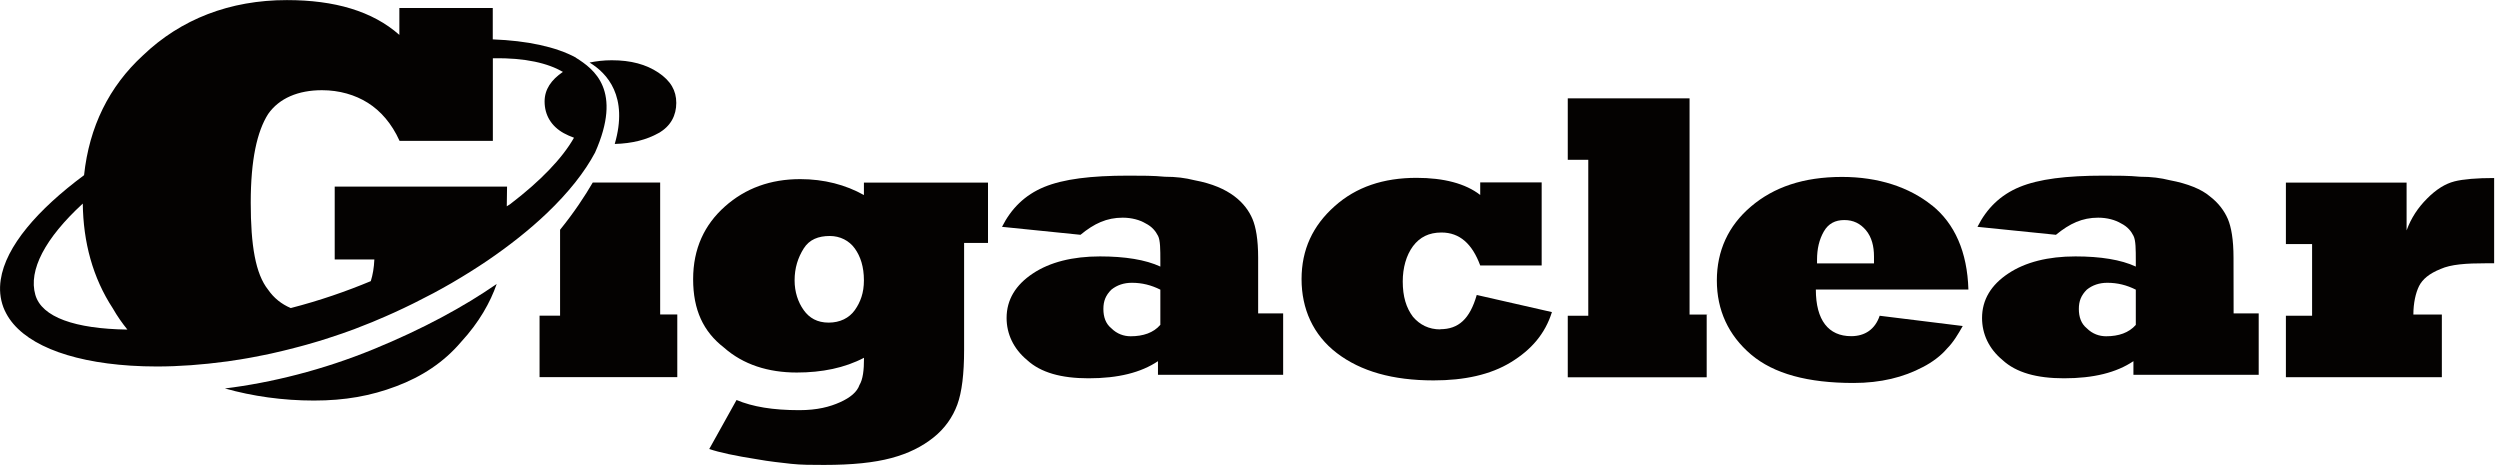
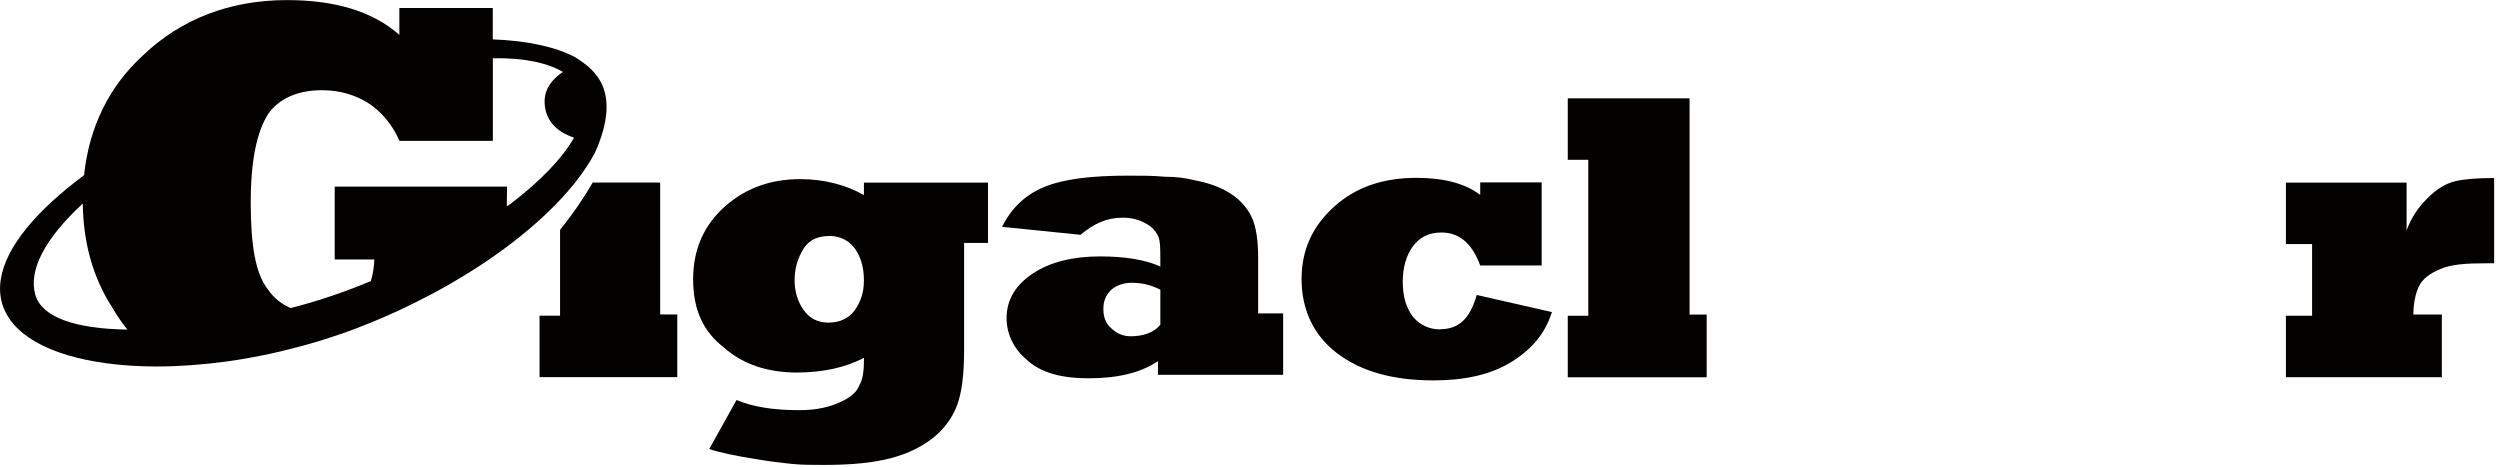
<svg xmlns="http://www.w3.org/2000/svg" width="273" height="51" viewBox="0 0 273 51" fill="none">
  <g clip-path="url(#clip0_1_2)">
    <path d="M93.35 33.86C92.73 34.73 91.73 35.23 90.49 35.23C89.25 35.23 88.38 34.73 87.76 33.86C87.14 32.99 86.77 31.87 86.77 30.62C86.77 29.25 87.14 28.13 87.76 27.14C88.38 26.15 89.37 25.77 90.62 25.77C91.73 25.77 92.73 26.27 93.35 27.14C93.97 28.01 94.34 29.13 94.34 30.62C94.34 31.99 93.96 32.99 93.35 33.86ZM94.34 21.3C92.35 20.18 89.99 19.56 87.38 19.56C84.15 19.56 81.41 20.55 79.17 22.54C76.93 24.53 75.69 27.14 75.69 30.49C75.69 33.84 76.8 36.21 79.05 37.95C81.16 39.82 83.9 40.68 87.01 40.68C89.75 40.68 92.23 40.18 94.35 39.07C94.35 40.44 94.23 41.43 93.85 42.05C93.6 42.79 92.86 43.42 91.74 43.92C90.63 44.42 89.26 44.79 87.27 44.79C84.41 44.79 82.18 44.42 80.43 43.68L77.45 49.03C78.55 49.41 80.3 49.78 82.66 50.15C84.03 50.4 85.27 50.52 86.39 50.65C87.5 50.77 88.63 50.77 89.99 50.77C93.1 50.77 95.46 50.52 97.33 50.02C99.2 49.52 100.69 48.77 101.93 47.78C103.18 46.79 104.04 45.54 104.54 44.18C105.04 42.81 105.28 40.82 105.28 38.21V26.53H107.89V19.94H94.34V21.3Z" fill="#040201" />
    <path d="M268.02 19.81C267.03 20.06 266.03 20.68 265.04 21.68C264.05 22.67 263.3 23.79 262.8 25.16V19.94H249.62V26.65H252.48V34.48H249.62V41.19H266.65V34.35H263.54C263.54 33.1 263.79 31.99 264.16 31.24C264.53 30.5 265.27 29.87 266.52 29.37C267.64 28.87 269.26 28.75 271.49 28.75H272.36V19.44C270.49 19.44 269 19.56 268.01 19.81" fill="#040201" />
-     <path d="M204.64 28.76H198.42V28.39C198.42 27.15 198.66 26.16 199.16 25.28C199.66 24.41 200.41 24.03 201.4 24.03C202.39 24.03 203.15 24.41 203.77 25.15C204.39 25.9 204.64 26.89 204.64 28.01V28.75V28.76ZM210.97 22.43C208.49 20.44 205.13 19.32 201.15 19.32C196.93 19.32 193.69 20.44 191.21 22.55C188.72 24.66 187.48 27.4 187.48 30.63C187.48 33.86 188.73 36.6 191.21 38.71C193.7 40.82 197.42 41.82 202.4 41.82C205.38 41.82 207.87 41.2 209.98 40.08C210.97 39.58 211.97 38.83 212.59 38.09C213.33 37.35 213.83 36.48 214.33 35.6L205.26 34.48C204.76 35.97 203.64 36.71 202.15 36.71C199.67 36.71 198.29 34.97 198.29 31.62H214.95C214.83 27.52 213.46 24.42 210.97 22.42" fill="#040201" />
    <path d="M157.28 35.97C156.03 35.97 155.05 35.47 154.3 34.6C153.55 33.61 153.18 32.37 153.18 30.74C153.18 29.25 153.56 27.88 154.3 26.88C155.05 25.89 156.04 25.39 157.41 25.39C159.4 25.39 160.77 26.63 161.64 28.99H168.35V19.92H161.64V21.29C160.03 20.04 157.66 19.42 154.68 19.42C151.08 19.42 148.09 20.41 145.73 22.53C143.36 24.64 142.13 27.25 142.13 30.48C142.13 33.71 143.38 36.57 145.99 38.56C148.6 40.55 152.08 41.54 156.55 41.54C159.91 41.54 162.77 40.92 165 39.55C167.24 38.18 168.73 36.44 169.47 34.08L161.26 32.21C160.51 34.83 159.27 35.95 157.28 35.95" fill="#040201" />
-     <path d="M233.23 35.48C232.47 36.34 231.36 36.72 229.99 36.72C229.25 36.72 228.5 36.47 227.88 35.85C227.26 35.35 227.01 34.61 227.01 33.74C227.01 32.87 227.26 32.25 227.88 31.63C228.5 31.13 229.25 30.88 230.12 30.88C231.23 30.88 232.23 31.13 233.23 31.63V35.49V35.48ZM243.9 28.14C243.9 26.15 243.65 24.78 243.28 23.91C242.9 23.04 242.28 22.17 241.29 21.42C240.42 20.68 238.93 20.05 236.94 19.68C235.94 19.43 234.95 19.3 233.71 19.3C232.46 19.18 231.22 19.18 229.73 19.18C225.63 19.18 222.65 19.55 220.54 20.42C218.43 21.29 216.94 22.78 215.94 24.77L224.51 25.64C226.02 24.4 227.39 23.77 229.12 23.77C230.11 23.77 230.99 24.02 231.61 24.39C232.35 24.76 232.73 25.26 232.98 25.76C233.23 26.26 233.23 27.25 233.23 28.49V29.11C231.62 28.36 229.37 28 226.64 28C223.66 28 221.17 28.62 219.3 29.87C217.43 31.11 216.44 32.73 216.44 34.72C216.44 36.46 217.18 38.08 218.68 39.32C220.17 40.69 222.41 41.31 225.39 41.31C228.62 41.31 231.11 40.69 232.97 39.44V40.93H246.65V34.22H243.91L243.9 28.14Z" fill="#040201" />
    <path d="M184.5 10.74H171.2V17.45H173.44V34.48H171.2V41.2H186.37V34.36H186.49V34.35H184.5V10.74Z" fill="#040201" />
    <path d="M126.7 35.48C125.96 36.34 124.83 36.72 123.47 36.72C122.73 36.72 121.98 36.47 121.36 35.85C120.74 35.35 120.49 34.61 120.49 33.74C120.49 32.87 120.74 32.25 121.36 31.63C121.98 31.13 122.73 30.88 123.6 30.88C124.71 30.88 125.71 31.13 126.71 31.63V35.49L126.7 35.48ZM137.39 28.14C137.39 26.15 137.14 24.78 136.77 23.91C136.4 23.04 135.78 22.17 134.78 21.42C133.79 20.68 132.42 20.05 130.43 19.68C129.44 19.43 128.44 19.3 127.2 19.3C125.95 19.18 124.71 19.18 123.22 19.18C119.12 19.18 116.14 19.55 114.02 20.42C111.91 21.29 110.42 22.78 109.42 24.77L117.99 25.64C119.49 24.4 120.86 23.77 122.6 23.77C123.59 23.77 124.47 24.02 125.09 24.39C125.83 24.76 126.2 25.26 126.46 25.76C126.71 26.26 126.71 27.25 126.71 28.49V29.11C125.1 28.36 122.85 28 120.12 28C117.14 28 114.65 28.62 112.78 29.87C110.91 31.11 109.92 32.73 109.92 34.72C109.92 36.46 110.67 38.08 112.16 39.32C113.65 40.69 115.89 41.31 118.87 41.31C122.1 41.31 124.59 40.69 126.45 39.44V40.93H140.12V34.22H137.39V28.14Z" fill="#040201" />
    <path d="M72.09 34.35V19.93H64.73C63.9 21.36 62.73 23.15 61.16 25.09V34.47H58.92V41.18H73.96V34.34H72.08L72.09 34.35Z" fill="#040201" />
-     <path d="M24.56 42.42C27.58 43.27 30.88 43.74 34.28 43.74C37.68 43.74 40.5 43.23 43.27 42.18C46.04 41.14 48.45 39.58 50.35 37.34C52.34 35.18 53.54 33.01 54.24 31.01C50.62 33.51 46.17 35.93 40.8 38.13C35.24 40.41 29.6 41.8 24.56 42.42Z" fill="#040201" />
    <path d="M62.89 6.29C60.69 5.1 57.54 4.44 53.81 4.3V0.87H43.61V3.81C40.67 1.21 36.53 0.01 31.33 0.01C25.11 0.01 19.75 2.08 15.6 6.06C11.91 9.45 9.74 13.85 9.18 19.13C4.11 22.89 0.62 26.91 0.08 30.54C-0.08 31.58 0.01 32.59 0.37 33.56C0.46 33.79 0.56 34.01 0.68 34.23C2.37 37.42 7.26 39.48 14.27 39.93C15.2 39.99 16.15 40.02 17.12 40.02C19.55 40.02 22.1 39.83 24.69 39.48C24.75 39.48 24.8 39.47 24.86 39.46C25.18 39.41 25.51 39.36 25.83 39.31C25.95 39.29 26.06 39.27 26.18 39.26C26.47 39.21 26.77 39.16 27.06 39.11C27.21 39.08 27.36 39.06 27.5 39.03C27.77 38.98 28.05 38.93 28.32 38.87C28.49 38.84 28.66 38.8 28.83 38.77C29.09 38.72 29.35 38.66 29.6 38.61C29.79 38.57 29.98 38.53 30.16 38.48C30.41 38.42 30.65 38.37 30.89 38.31C31.09 38.26 31.29 38.21 31.5 38.16C31.73 38.1 31.96 38.04 32.2 37.98C32.42 37.92 32.63 37.87 32.85 37.81C33.07 37.75 33.29 37.69 33.51 37.63C33.74 37.56 33.97 37.5 34.2 37.43C34.4 37.37 34.61 37.31 34.81 37.25C35.06 37.17 35.31 37.1 35.55 37.02C35.74 36.96 35.92 36.9 36.1 36.84C36.38 36.75 36.66 36.65 36.94 36.56C37.09 36.51 37.24 36.46 37.39 36.41C37.82 36.26 38.25 36.11 38.67 35.95C39.33 35.7 39.99 35.44 40.65 35.17C40.81 35.1 40.98 35.03 41.14 34.96C41.76 34.7 42.37 34.44 42.98 34.16C43.02 34.14 43.05 34.13 43.09 34.11C43.75 33.81 44.4 33.5 45.05 33.18C45.17 33.12 45.29 33.06 45.41 33C46.03 32.69 46.65 32.37 47.26 32.05C47.28 32.04 47.3 32.03 47.32 32.02C47.98 31.67 48.63 31.3 49.28 30.93C49.34 30.9 49.39 30.86 49.45 30.83C50.75 30.07 52.01 29.28 53.21 28.47C55.62 26.83 57.82 25.09 59.71 23.29C62.1 21.01 63.86 18.77 64.98 16.66C68 9.87 64.89 7.56 62.88 6.3L62.89 6.29ZM3.86 32.2C3.08 29.51 4.93 26.01 9.04 22.23C9.09 26.44 10.12 30.32 12.33 33.69C12.8 34.52 13.34 35.28 13.91 35.99C8.2 35.91 4.56 34.64 3.86 32.2ZM55.74 22.27C55.61 22.35 55.47 22.44 55.34 22.53C55.36 21.84 55.37 21.13 55.37 20.38H36.55V28.33H40.88C40.84 29.23 40.71 30.01 40.49 30.7C37.83 31.81 34.93 32.82 31.75 33.64C30.74 33.21 29.91 32.55 29.28 31.64C27.9 29.91 27.38 26.8 27.38 22.13C27.38 17.46 28.07 14.35 29.28 12.45C30.49 10.72 32.57 9.85 35.16 9.85C37.06 9.85 38.79 10.36 40.17 11.23C41.55 12.1 42.77 13.47 43.63 15.38H53.82V6.36C57.42 6.3 59.86 6.92 61.47 7.85C60.18 8.73 59.47 9.77 59.47 11.08C59.47 12.58 60.21 13.79 61.56 14.54C61.9 14.73 62.28 14.89 62.68 15.04C61.4 17.3 58.99 19.79 55.74 22.27Z" fill="#040201" />
-     <path d="M71.9 7.93C70.55 7.03 68.9 6.58 66.8 6.58C65.91 6.58 65.12 6.68 64.38 6.83C66.3 7.99 68.64 10.53 67.13 15.72C69.06 15.67 70.63 15.25 71.9 14.54C73.25 13.79 73.85 12.59 73.85 11.24C73.85 9.89 73.25 8.84 71.9 7.93Z" fill="#040201" />
  </g>
  <defs>
    <clipPath id="clip0_1_2">
      <rect width="272.37" height="50.76" fill="white" />
    </clipPath>
  </defs>
</svg>